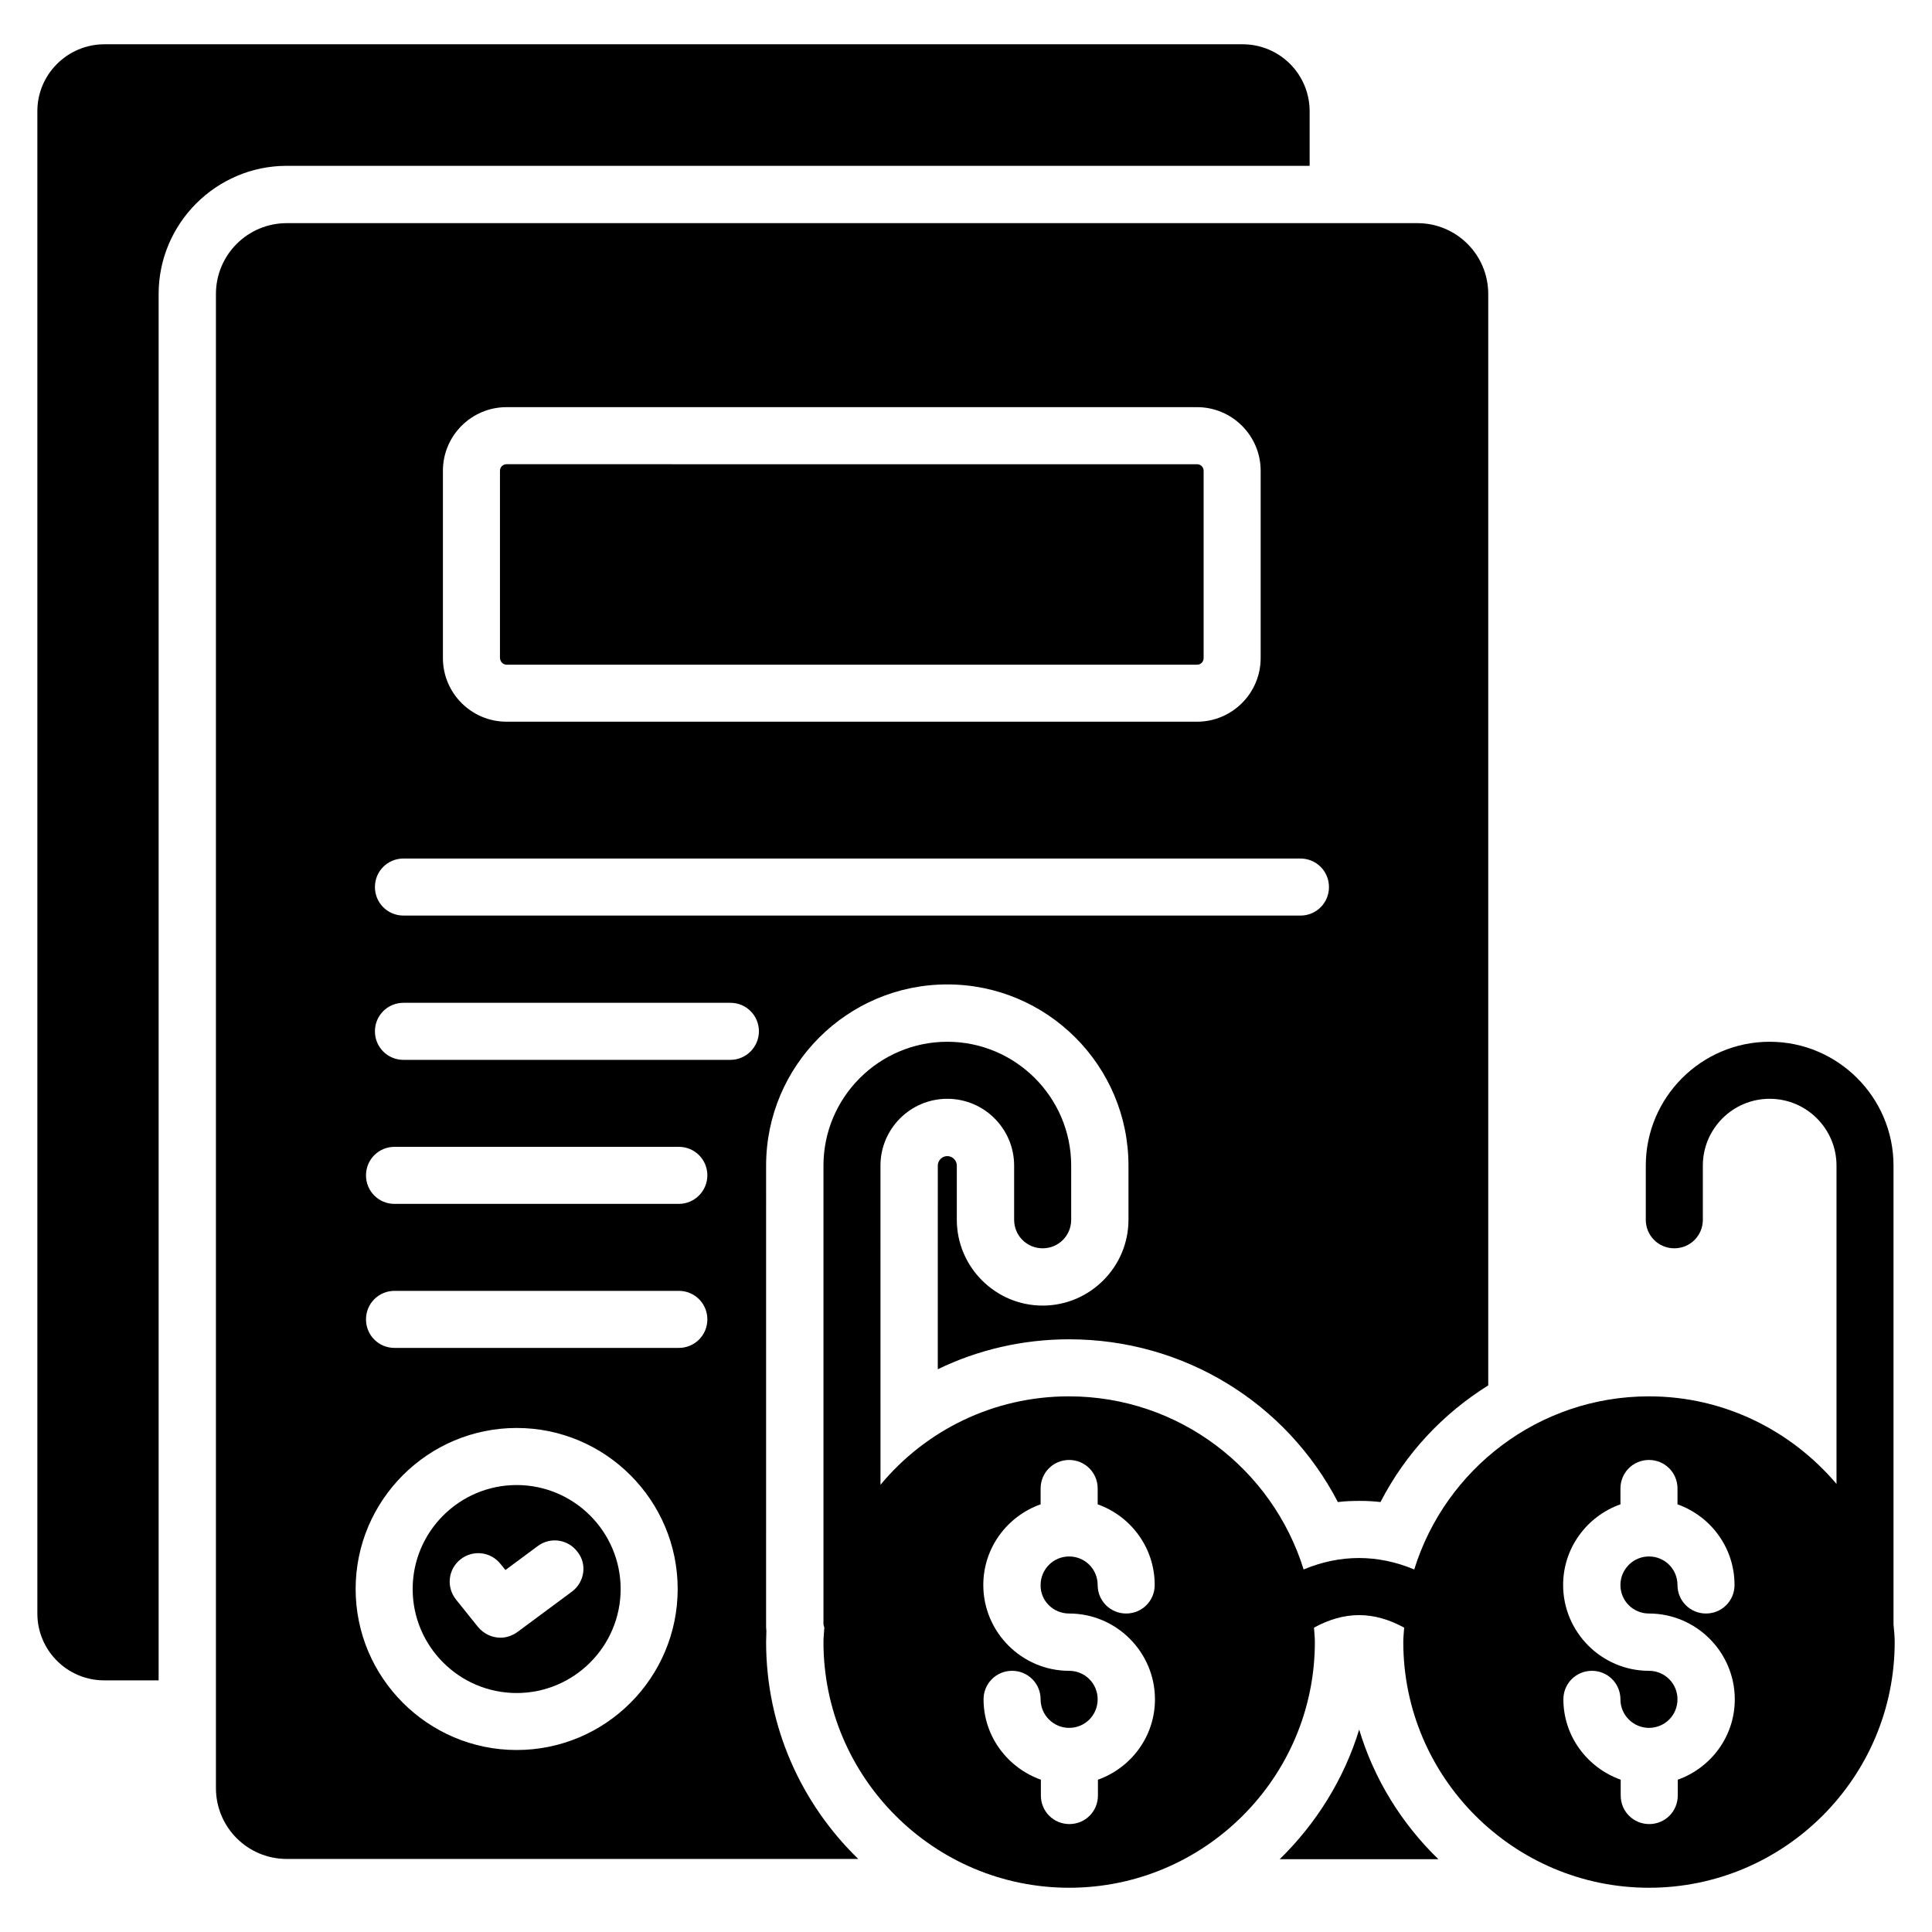
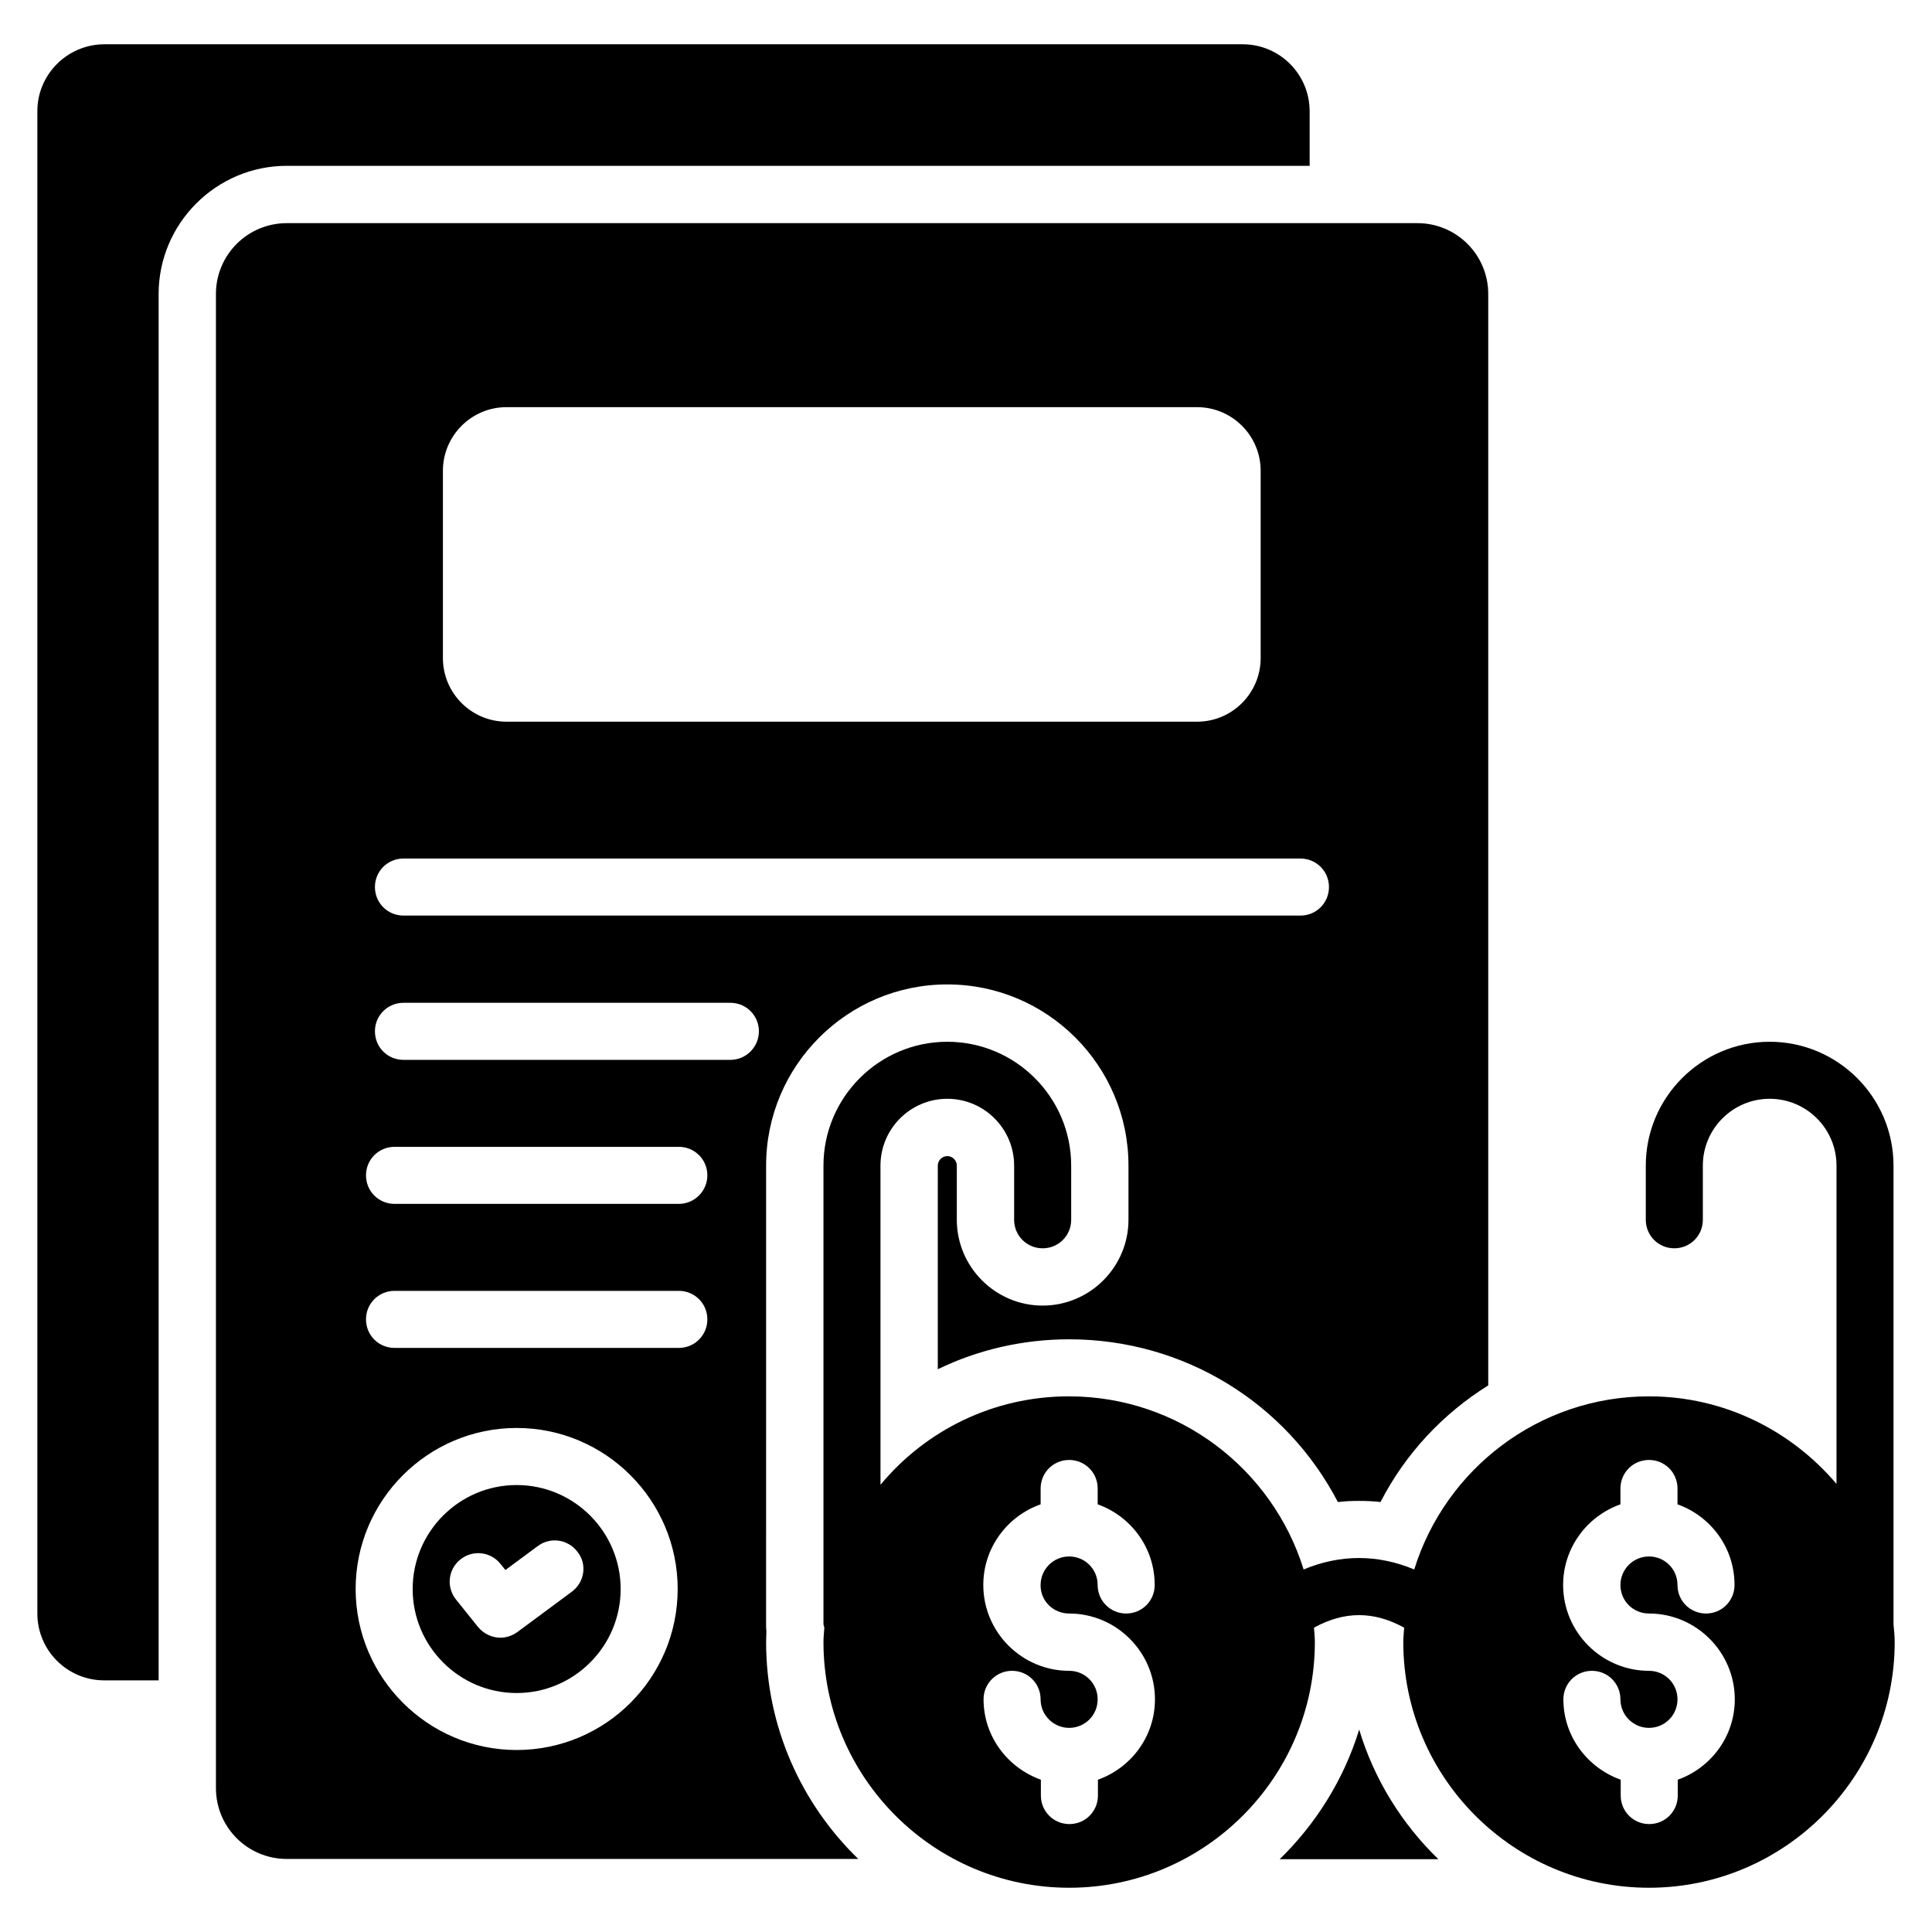
<svg xmlns="http://www.w3.org/2000/svg" fill="#000000" width="800px" height="800px" version="1.1" viewBox="144 144 512 512">
  <g>
    <path d="m483.13 636.71h42.059c-9.695-9.391-17.023-21.145-20.992-34.352-4.047 13.207-11.449 24.965-21.066 34.352z" />
    <path d="m491.07 188.02v-14.504c0-9.844-7.938-17.785-17.785-17.785h-301.6c-9.77 0-17.785 7.941-17.785 17.711v398.16c0 9.77 7.938 17.711 17.711 17.711h14.426v-367.4c0-18.703 15.266-33.969 33.969-33.969h271.07z" />
-     <path d="m278.25 320.15h182.97c0.992 0 1.754-0.762 1.754-1.754v-49.617c0-0.992-0.762-1.754-1.754-1.754l-182.97-0.004c-0.992 0-1.754 0.762-1.754 1.754v49.617c0.074 0.996 0.836 1.758 1.754 1.758z" />
    <path d="m347.1 576.25c-0.078-0.535-0.078-1.145-0.078-1.832l0.004-121.52c0-26.488 21.527-48.016 48.016-48.016 26.488 0 48.016 21.527 48.016 48.016v14.352c0 12.52-10.23 22.746-22.746 22.746-12.52 0-22.746-10.23-22.746-22.746v-14.352c0-1.375-1.145-2.519-2.519-2.519s-2.519 1.145-2.519 2.519l-0.004 53.969c10.688-5.191 22.594-7.938 34.809-7.938 30.457 0 57.555 16.871 71.219 43.129 1.91-0.23 3.742-0.305 5.648-0.305 1.91 0 3.742 0.078 5.648 0.305 6.641-12.902 16.566-23.434 28.551-30.914v-289.23c0-10.383-8.398-18.777-18.777-18.777h-299.62c-10.383 0-18.777 8.398-18.777 18.777v395.95c0 10.383 8.398 18.777 18.777 18.777h151.45c-15.039-14.578-24.426-34.961-24.426-57.48 0-0.992 0.074-1.91 0.074-2.902zm-85.723-307.48c0-9.312 7.559-16.871 16.871-16.871h182.97c9.312 0 16.871 7.559 16.871 16.871v49.617c0 9.312-7.559 16.871-16.871 16.871h-182.97c-9.312 0-16.871-7.559-16.871-16.871zm-10.457 102.75h237.71c4.199 0 7.559 3.359 7.559 7.559 0 4.199-3.359 7.559-7.559 7.559l-237.71-0.004c-4.199 0-7.559-3.359-7.559-7.559s3.359-7.555 7.559-7.555zm30 236.25c-23.512 0-42.672-19.16-42.672-42.672s19.16-42.672 42.672-42.672 42.672 19.16 42.672 42.672c-0.004 23.512-19.086 42.672-42.672 42.672zm42.977-106.56h-75.344c-4.199 0-7.559-3.359-7.559-7.559 0-4.199 3.359-7.559 7.559-7.559h75.344c4.199 0 7.559 3.359 7.559 7.559-0.004 4.199-3.363 7.559-7.559 7.559zm0-38.168h-75.344c-4.199 0-7.559-3.359-7.559-7.559 0-4.199 3.359-7.559 7.559-7.559h75.344c4.199 0 7.559 3.359 7.559 7.559-0.004 4.125-3.363 7.559-7.559 7.559zm13.664-38.168h-86.641c-4.199 0-7.559-3.359-7.559-7.559s3.359-7.559 7.559-7.559h86.641c4.199 0 7.559 3.359 7.559 7.559-0.004 4.125-3.363 7.559-7.559 7.559z" />
    <path d="m280.92 537.55c-15.191 0-27.559 12.367-27.559 27.559 0 15.191 12.367 27.559 27.559 27.559 15.191 0 27.559-12.367 27.559-27.559-0.004-15.191-12.371-27.559-27.559-27.559zm14.656 28.242-14.426 10.688c-1.375 0.992-2.977 1.527-4.504 1.527-2.215 0-4.426-0.992-5.953-2.824l-5.879-7.328c-2.594-3.281-2.062-8.016 1.223-10.609 3.281-2.594 8.016-2.062 10.609 1.223l1.297 1.602 8.551-6.336c3.359-2.519 8.09-1.832 10.609 1.602 2.516 3.207 1.828 7.938-1.527 10.457z" />
    <path d="m645.8 574.5v-0.078-121.52c0-18.09-14.734-32.824-32.824-32.824s-32.824 14.734-32.824 32.824v14.352c0 4.199 3.359 7.559 7.559 7.559s7.559-3.359 7.559-7.559v-14.352c0-9.77 7.938-17.711 17.711-17.711 9.77 0 17.711 7.938 17.711 17.711v84.352c-11.984-14.121-29.77-23.207-49.695-23.207-29.234 0-53.969 19.312-62.211 45.879-9.695-4.047-19.617-4.047-29.312 0-8.246-26.566-32.977-45.879-62.211-45.879-20.074 0-38.016 9.082-49.922 23.434l-0.008-84.578c0-9.77 7.938-17.711 17.711-17.711 9.77 0 17.711 7.938 17.711 17.711v14.352c0 4.199 3.359 7.559 7.559 7.559 4.199 0 7.559-3.359 7.559-7.559v-14.352c0-18.09-14.734-32.824-32.824-32.824-18.09 0-32.824 14.734-32.824 32.824v121.45c0 0.305 0.152 0.609 0.23 0.992-0.078 1.297-0.23 2.519-0.23 3.816 0 35.879 29.234 65.113 65.113 65.113 35.879 0 65.113-29.234 65.113-65.113 0-1.297-0.152-2.594-0.23-3.816 8.09-4.426 15.801-4.426 23.895 0-0.078 1.297-0.23 2.519-0.23 3.816 0 35.879 29.234 65.113 65.113 65.113 35.879 0 65.113-29.234 65.113-65.113-0.004-1.527-0.156-3.129-0.309-4.656zm-218.47-2.902c12.52 0 22.746 10.23 22.746 22.746 0 9.848-6.336 18.168-15.113 21.297v4.199c0 4.199-3.359 7.559-7.559 7.559-4.199 0-7.559-3.359-7.559-7.559v-4.199c-8.777-3.129-15.191-11.449-15.191-21.297 0-4.199 3.359-7.559 7.559-7.559 4.199 0 7.559 3.359 7.559 7.559s3.434 7.559 7.559 7.559c4.199 0 7.559-3.359 7.559-7.559s-3.359-7.559-7.559-7.559c-12.52 0-22.746-10.23-22.746-22.746 0-9.848 6.336-18.242 15.191-21.375v-4.199c0-4.199 3.359-7.559 7.559-7.559s7.559 3.359 7.559 7.559v4.199c8.777 3.129 15.113 11.449 15.113 21.375 0 4.199-3.359 7.559-7.559 7.559-4.199 0-7.559-3.359-7.559-7.559 0-4.199-3.359-7.559-7.559-7.559s-7.559 3.434-7.559 7.559c-0.078 4.203 3.359 7.559 7.559 7.559zm153.66 0c12.52 0 22.746 10.23 22.746 22.746 0 9.848-6.336 18.168-15.113 21.297v4.199c0 4.199-3.359 7.559-7.559 7.559s-7.559-3.359-7.559-7.559v-4.199c-8.777-3.129-15.191-11.449-15.191-21.297 0-4.199 3.359-7.559 7.559-7.559 4.199 0 7.559 3.359 7.559 7.559s3.434 7.559 7.559 7.559c4.199 0 7.559-3.359 7.559-7.559s-3.359-7.559-7.559-7.559c-12.52 0-22.746-10.23-22.746-22.746 0-9.848 6.336-18.242 15.191-21.375v-4.199c0-4.199 3.359-7.559 7.559-7.559 4.199 0 7.559 3.359 7.559 7.559v4.199c8.777 3.129 15.113 11.449 15.113 21.375 0 4.199-3.359 7.559-7.559 7.559s-7.559-3.359-7.559-7.559c0-4.199-3.359-7.559-7.559-7.559s-7.559 3.434-7.559 7.559c0 4.203 3.359 7.559 7.559 7.559z" />
  </g>
</svg>